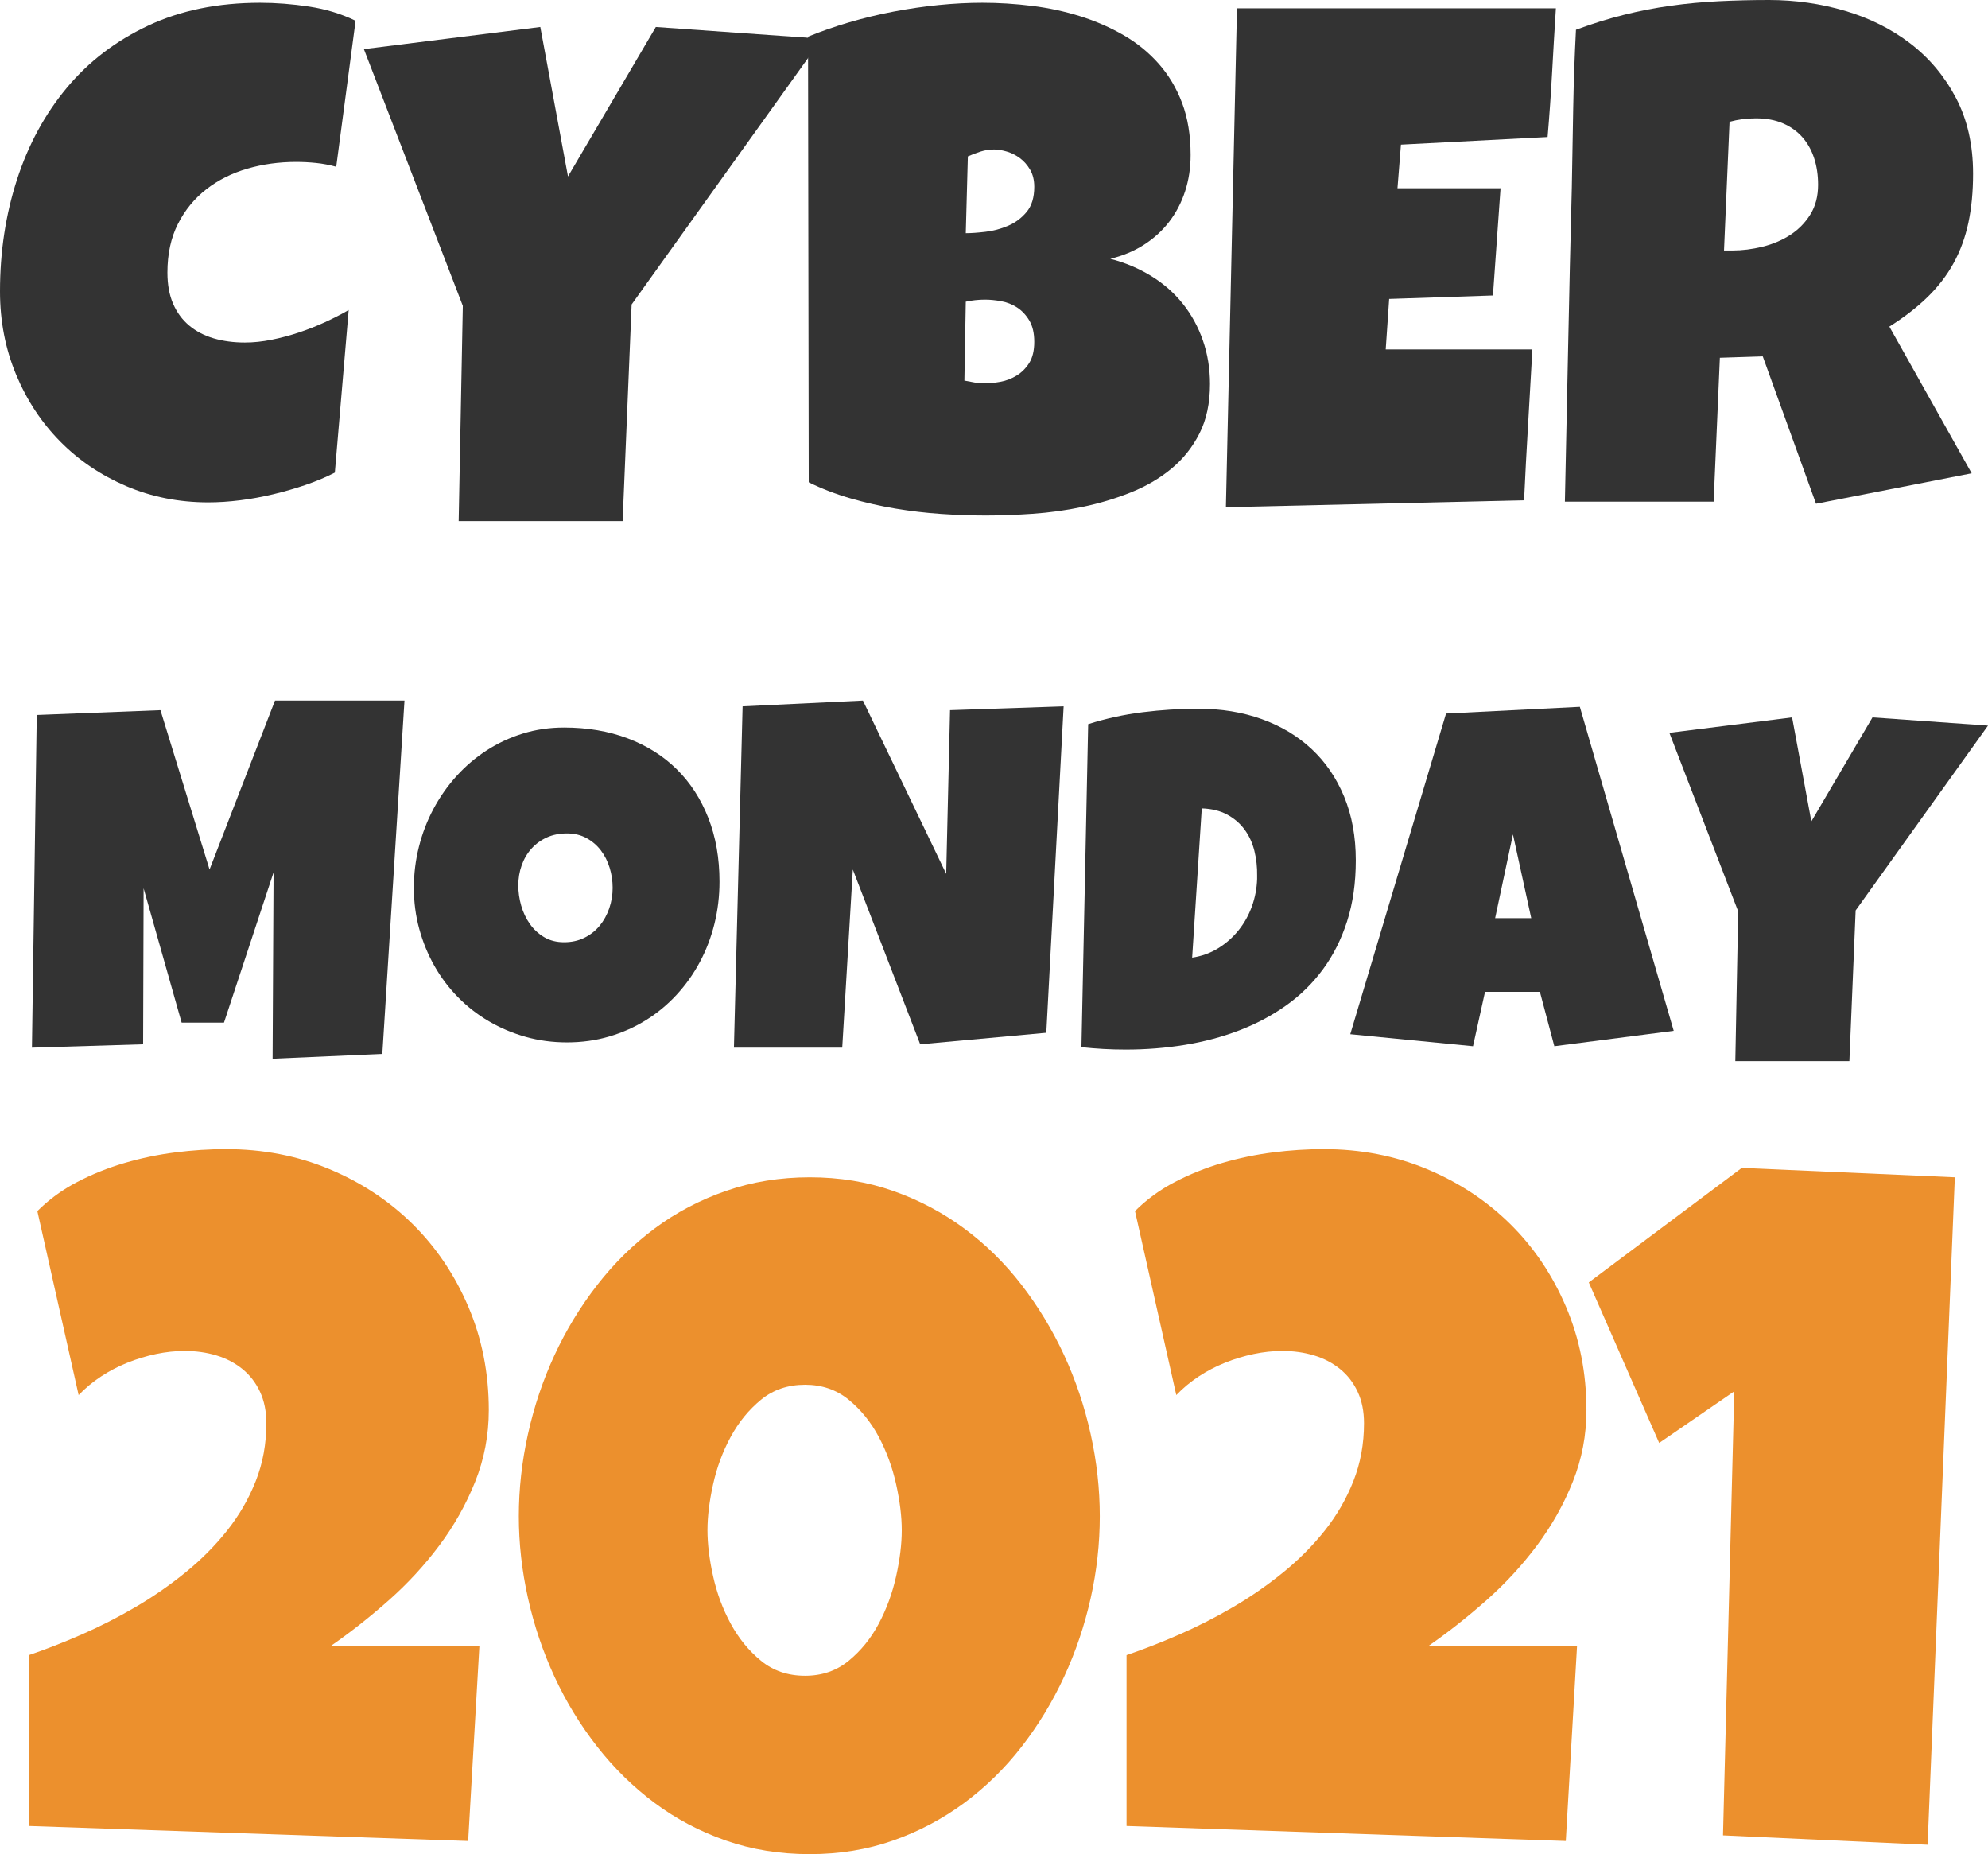
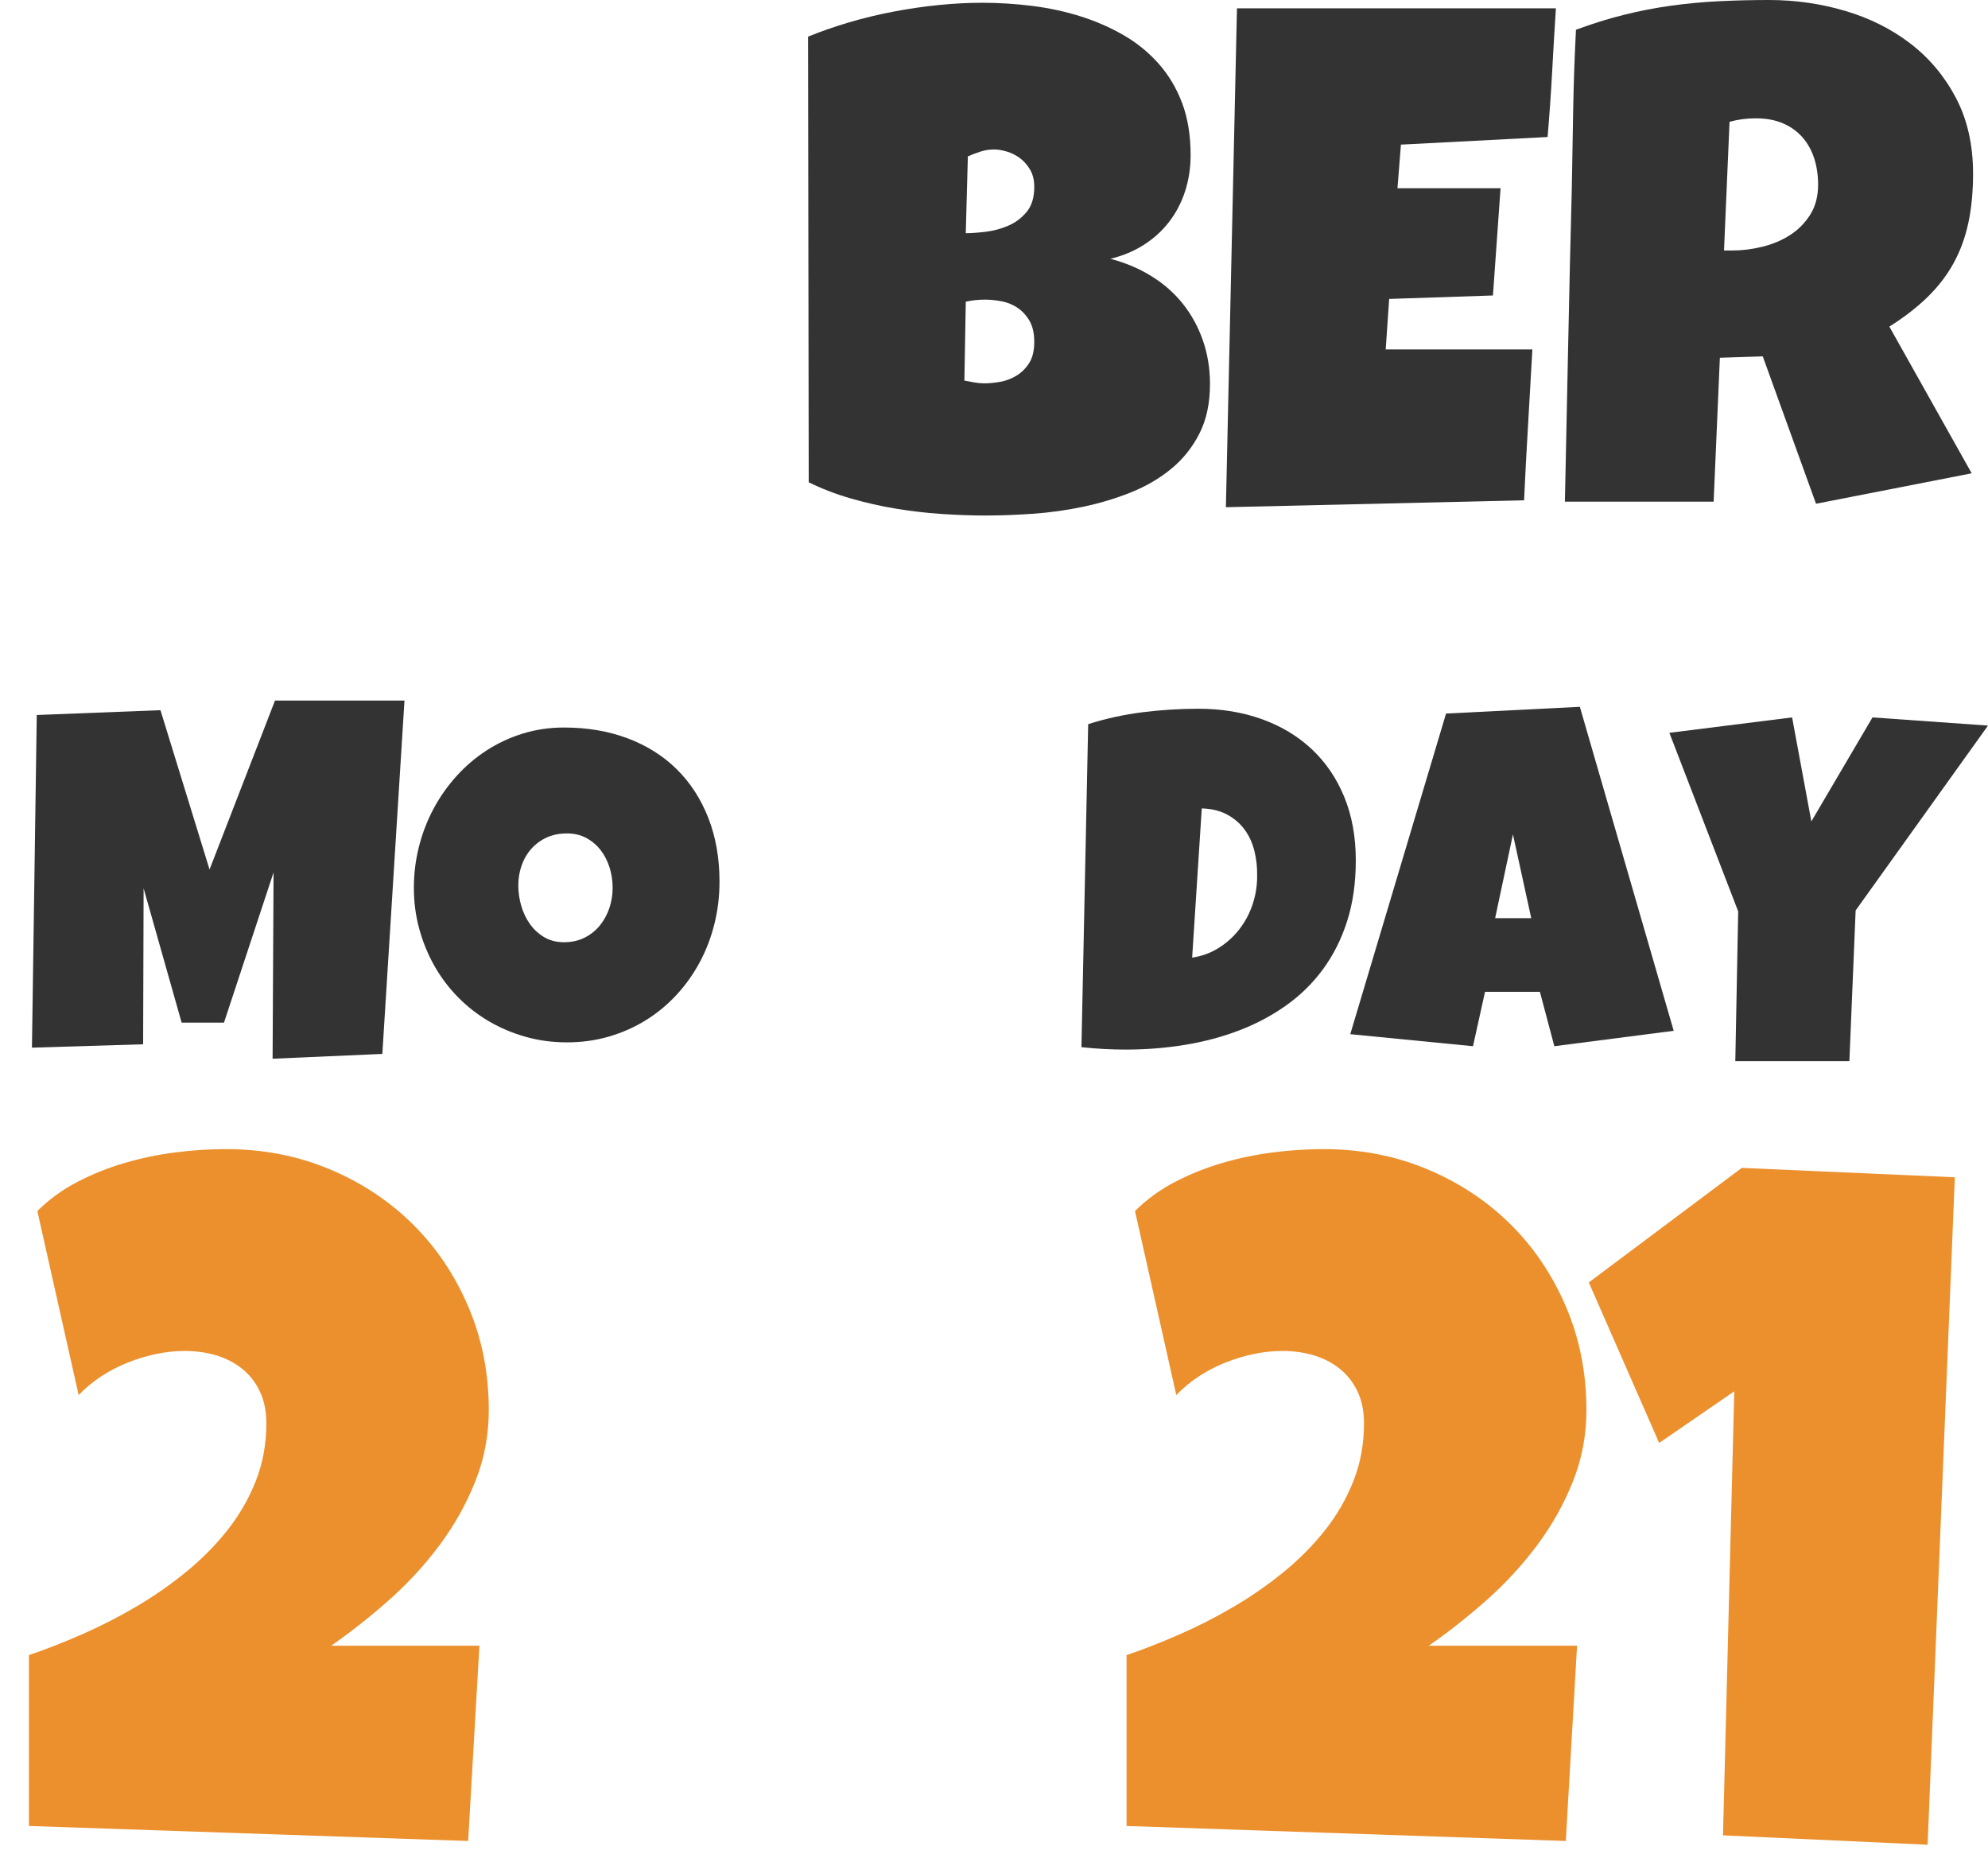
<svg xmlns="http://www.w3.org/2000/svg" version="1.1" x="0px" y="0px" width="968.057px" height="902.678px" viewBox="0 0 968.057 902.678" style="enable-background:new 0 0 968.057 902.678;" xml:space="preserve">
  <g id="Black_x0D_">
    <g>
-       <path style="fill:#333333;" d="M173.157,10.106l-9.433,71.082c-3.258-0.897-6.514-1.516-9.77-1.853    c-3.258-0.336-6.514-0.505-9.77-0.505c-8.312,0-16.229,1.095-23.75,3.284c-7.524,2.19-14.178,5.532-19.96,10.022    c-5.785,4.493-10.388,10.106-13.812,16.844c-3.427,6.737-5.138,14.654-5.138,23.75c0,5.84,0.927,10.893,2.779,15.16    c1.853,4.269,4.464,7.806,7.833,10.612c3.369,2.808,7.354,4.885,11.959,6.232c4.603,1.348,9.656,2.021,15.16,2.021    c4.153,0,8.477-0.447,12.97-1.348c4.49-0.897,8.927-2.077,13.307-3.537c4.38-1.458,8.646-3.143,12.802-5.053    c4.153-1.908,7.972-3.874,11.454-5.896l-6.738,79.167c-4.379,2.248-9.125,4.24-14.233,5.98    c-5.111,1.742-10.359,3.258-15.749,4.548c-5.39,1.292-10.78,2.274-16.17,2.948s-10.557,1.01-15.497,1.01    c-14.262,0-27.569-2.637-39.92-7.917c-12.354-5.277-23.076-12.52-32.172-21.729c-9.096-9.206-16.255-20.071-21.477-32.593    C2.611,169.817,0,156.313,0,141.827c0-19.202,2.75-37.31,8.253-54.322c5.5-17.012,13.586-31.919,24.255-44.721    c10.667-12.802,23.89-22.908,39.668-30.319c15.775-7.412,33.94-11.117,54.49-11.117c7.749,0,15.691,0.619,23.834,1.853    C158.642,4.438,166.193,6.738,173.157,10.106z" />
-       <path style="fill:#333333;" d="M400.215,18.866l-92.642,129.362l-4.38,105.444h-79.841l2.021-104.77L177.2,23.919l85.904-10.78    l13.476,72.766l42.784-72.766L400.215,18.866z" />
      <path style="fill:#333333;" d="M589.205,186.969c0,9.322-1.713,17.35-5.138,24.087c-3.427,6.738-8.001,12.465-13.728,17.181    s-12.325,8.564-19.792,11.538c-7.469,2.977-15.244,5.306-23.329,6.99s-16.199,2.806-24.34,3.369    c-8.143,0.561-15.749,0.842-22.823,0.842c-6.964,0-14.178-0.252-21.645-0.758c-7.469-0.505-14.907-1.376-22.318-2.611    c-7.412-1.234-14.712-2.89-21.897-4.969c-7.188-2.076-13.98-4.687-20.381-7.833l-0.337-216.951    c6.288-2.582,12.97-4.911,20.044-6.99c7.075-2.077,14.289-3.816,21.645-5.222c7.354-1.403,14.681-2.469,21.981-3.201    c7.298-0.729,14.373-1.095,21.224-1.095c7.972,0,16.028,0.505,24.171,1.516c8.141,1.011,15.974,2.695,23.498,5.053    c7.521,2.358,14.541,5.419,21.055,9.18c6.512,3.764,12.212,8.396,17.097,13.896c4.885,5.503,8.701,11.904,11.454,19.202    c2.751,7.301,4.127,15.723,4.127,25.266c0,6.291-0.9,12.186-2.695,17.687c-1.797,5.503-4.379,10.443-7.748,14.823    s-7.47,8.114-12.296,11.201c-4.83,3.09-10.275,5.364-16.339,6.822c7.298,1.911,13.951,4.716,19.96,8.422    c6.006,3.706,11.117,8.199,15.328,13.476c4.211,5.279,7.467,11.23,9.77,17.854C588.053,172.373,589.205,179.447,589.205,186.969z     M479.719,145.87c-3.258,0-6.401,0.337-9.433,1.011l-0.674,38.404c1.685,0.337,3.34,0.647,4.969,0.927    c1.626,0.281,3.227,0.421,4.8,0.421c2.358,0,4.94-0.252,7.748-0.758c2.806-0.505,5.445-1.516,7.917-3.032    c2.469-1.516,4.519-3.563,6.148-6.148c1.626-2.582,2.442-6.006,2.442-10.275c0-4.266-0.816-7.748-2.442-10.443    c-1.63-2.695-3.622-4.8-5.98-6.316c-2.357-1.516-4.942-2.527-7.748-3.032C484.659,146.123,482.077,145.87,479.719,145.87z     M503.638,90.958c0-3.255-0.674-6.035-2.021-8.338c-1.348-2.3-3.006-4.182-4.969-5.643c-1.967-1.458-4.101-2.527-6.401-3.2    c-2.303-0.674-4.353-1.011-6.147-1.011c-2.248,0-4.438,0.337-6.57,1.011c-2.134,0.673-4.211,1.46-6.232,2.358l-1.011,37.394    c2.582,0,5.782-0.224,9.601-0.674c3.816-0.448,7.496-1.432,11.033-2.948s6.54-3.761,9.012-6.738    C502.4,100.196,503.638,96.125,503.638,90.958z" />
      <path style="fill:#333333;" d="M757.646,4.043c-0.674,10.556-1.292,21-1.853,31.33c-0.563,10.333-1.292,20.776-2.189,31.33    l-71.419,3.706L680.5,91.632h50.195l-3.706,52.217l-50.532,1.684l-1.685,24.592h41.773h29.646    c-0.674,12.354-1.376,24.622-2.105,36.804c-0.731,12.186-1.376,24.398-1.937,36.636l-145.196,3.369l5.391-242.891H757.646z" />
      <path style="fill:#333333;" d="M960.785,84.557c0,8.759-0.758,16.705-2.274,23.834c-1.516,7.132-3.902,13.673-7.158,19.624    c-3.259,5.953-7.47,11.454-12.633,16.507c-5.167,5.053-11.399,9.883-18.697,14.486l40.089,71.418l-75.798,14.823l-25.94-71.755    l-20.887,0.674l-3.031,70.071h-72.43c0.561-25.603,1.095-51.093,1.6-76.472c0.506-25.377,1.096-50.869,1.769-76.472    c0.225-12.912,0.448-25.713,0.674-38.404c0.224-12.688,0.674-25.49,1.348-38.405c7.859-2.918,15.607-5.332,23.245-7.243    c7.635-1.908,15.299-3.395,22.992-4.464c7.69-1.066,15.496-1.795,23.413-2.189C844.982,0.198,853.094,0,861.405,0    c12.802,0,25.182,1.769,37.141,5.306c11.96,3.537,22.542,8.843,31.751,15.917c9.207,7.075,16.592,15.892,22.15,26.445    C958.006,58.225,960.785,70.521,960.785,84.557z M885.323,89.947c0-4.716-0.647-9.038-1.937-12.97    c-1.292-3.93-3.2-7.327-5.728-10.191c-2.526-2.863-5.671-5.108-9.433-6.737c-3.764-1.626-8.169-2.442-13.223-2.442    c-2.247,0-4.437,0.142-6.568,0.421c-2.135,0.282-4.211,0.703-6.232,1.263l-2.695,62.66h4.043c4.826,0,9.74-0.616,14.738-1.853    c4.995-1.234,9.488-3.142,13.476-5.727c3.984-2.582,7.242-5.895,9.77-9.938C884.061,100.391,885.323,95.564,885.323,89.947z" />
    </g>
  </g>
  <g id="_x32_015">
    <g>
      <path style="fill:#EC902D;" d="M238.02,686.502c0,12.189-2.21,23.805-6.627,34.849c-4.42,11.047-10.248,21.405-17.481,31.078    c-7.237,9.676-15.464,18.588-24.68,26.736c-9.219,8.151-18.549,15.503-27.993,22.052h72.211l-5.484,95.063l-213.891-7.313v-83.18    c8.073-2.742,16.567-6.056,25.479-9.94s17.671-8.341,26.279-13.368c8.605-5.027,16.757-10.662,24.451-16.91    c7.691-6.245,14.472-13.062,20.338-20.452c5.863-7.388,10.512-15.425,13.939-24.108s5.142-18.053,5.142-28.107    c0-5.788-1.028-10.891-3.085-15.311c-2.057-4.417-4.913-8.112-8.569-11.083s-7.884-5.178-12.683-6.627    c-4.799-1.446-9.94-2.171-15.425-2.171c-4.57,0-9.219,0.496-13.939,1.485c-4.724,0.992-9.369,2.399-13.939,4.228    s-8.876,4.077-12.911,6.741c-4.038,2.667-7.655,5.677-10.854,9.026l-20.109-89.578c5.634-5.635,12.111-10.358,19.424-14.168    c7.313-3.807,15.003-6.892,23.08-9.255c8.073-2.36,16.3-4.074,24.68-5.142c8.376-1.064,16.603-1.6,24.68-1.6    c17.974,0,34.734,3.238,50.273,9.712c15.539,6.477,29.057,15.389,40.562,26.736c11.501,11.351,20.566,24.794,27.193,40.333    S238.02,668.527,238.02,686.502z" />
-       <path style="fill:#EC902D;" d="M535.547,738.146c0,13.407-1.485,26.736-4.456,39.99s-7.276,25.976-12.911,38.162    c-5.638,12.189-12.532,23.537-20.681,34.049c-8.151,10.512-17.481,19.652-27.993,27.422s-22.052,13.864-34.62,18.281    c-12.568,4.42-26.09,6.627-40.562,6.627c-14.625,0-28.261-2.207-40.904-6.627c-12.647-4.417-24.187-10.512-34.62-18.281    c-10.437-7.77-19.767-16.91-27.993-27.422s-15.161-21.859-20.795-34.049c-5.638-12.187-9.94-24.944-12.911-38.276    c-2.971-13.329-4.456-26.622-4.456-39.876s1.485-26.583,4.456-39.99c2.971-13.404,7.273-26.201,12.911-38.391    c5.634-12.187,12.568-23.573,20.795-34.163c8.227-10.587,17.557-19.767,27.993-27.536c10.433-7.77,22.013-13.861,34.734-18.281    c12.718-4.417,26.315-6.627,40.79-6.627c14.472,0,27.993,2.21,40.562,6.627c12.568,4.42,24.108,10.512,34.62,18.281    s19.842,16.949,27.993,27.536c8.148,10.59,15.043,21.977,20.681,34.163c5.635,12.189,9.94,24.986,12.911,38.391    C534.062,711.563,535.547,724.893,535.547,738.146z M439.113,745.002c0-6.702-0.914-14.168-2.742-22.395    s-4.649-15.918-8.455-23.08c-3.81-7.159-8.684-13.176-14.625-18.053c-5.941-4.874-13.025-7.313-21.252-7.313    c-8.38,0-15.539,2.438-21.48,7.313c-5.941,4.877-10.854,10.894-14.739,18.053c-3.885,7.162-6.741,14.854-8.569,23.08    s-2.742,15.692-2.742,22.395c0,6.705,0.914,14.168,2.742,22.395s4.685,15.921,8.569,23.08c3.885,7.162,8.798,13.179,14.739,18.053    c5.941,4.877,13.101,7.313,21.48,7.313c8.227,0,15.311-2.436,21.252-7.313c5.941-4.874,10.815-10.891,14.625-18.053    c3.806-7.159,6.627-14.854,8.455-23.08S439.113,751.707,439.113,745.002z" />
      <path style="fill:#EC902D;" d="M772.518,686.502c0,12.189-2.21,23.805-6.627,34.849c-4.42,11.047-10.247,21.405-17.481,31.078    c-7.237,9.676-15.464,18.588-24.68,26.736c-9.219,8.151-18.549,15.503-27.993,22.052h72.211l-5.484,95.063l-213.891-7.313v-83.18    c8.073-2.742,16.567-6.056,25.479-9.94s17.671-8.341,26.279-13.368c8.605-5.027,16.757-10.662,24.451-16.91    c7.691-6.245,14.472-13.062,20.338-20.452c5.863-7.388,10.512-15.425,13.939-24.108s5.142-18.053,5.142-28.107    c0-5.788-1.028-10.891-3.085-15.311c-2.057-4.417-4.913-8.112-8.569-11.083s-7.884-5.178-12.683-6.627    c-4.799-1.446-9.94-2.171-15.425-2.171c-4.57,0-9.219,0.496-13.939,1.485c-4.724,0.992-9.369,2.399-13.939,4.228    s-8.876,4.077-12.911,6.741c-4.038,2.667-7.655,5.677-10.854,9.026l-20.109-89.578c5.635-5.635,12.111-10.358,19.424-14.168    c7.313-3.807,15.004-6.892,23.08-9.255c8.073-2.36,16.3-4.074,24.68-5.142c8.377-1.064,16.604-1.6,24.68-1.6    c17.975,0,34.734,3.238,50.273,9.712c15.539,6.477,29.058,15.389,40.562,26.736c11.501,11.351,20.566,24.794,27.193,40.333    S772.518,668.527,772.518,686.502z" />
      <path style="fill:#EC902D;" d="M951.902,573.158l-13.254,324.949l-99.633-4.57l5.484-216.176l-36.563,25.137l-34.277-78.152    l74.496-55.758L951.902,573.158z" />
    </g>
  </g>
  <g id="Friday">
    <g>
      <path style="fill:#333333;" d="M196.962,341.064l-10.781,172.031l-53.438,2.344l0.469-90.703l-24.141,73.125H88.447    l-18.516-65.391l-0.234,75.938l-54.141,1.641L17.9,348.096l60.234-2.344l23.906,77.578l31.875-82.266H196.962z" />
      <path style="fill:#333333;" d="M350.361,429.189c0,7.11-0.82,13.965-2.461,20.566c-1.641,6.603-4.004,12.794-7.09,18.574    c-3.087,5.782-6.837,11.074-11.25,15.879c-4.415,4.805-9.375,8.927-14.883,12.363c-5.508,3.438-11.504,6.114-17.988,8.027    c-6.485,1.915-13.359,2.871-20.625,2.871c-7.031,0-13.731-0.897-20.098-2.695c-6.368-1.796-12.325-4.315-17.871-7.559    c-5.548-3.241-10.567-7.148-15.059-11.719c-4.493-4.57-8.32-9.647-11.484-15.234c-3.164-5.585-5.625-11.581-7.383-17.988    c-1.758-6.405-2.637-13.085-2.637-20.039c0-6.797,0.82-13.457,2.461-19.98c1.641-6.522,4.003-12.675,7.09-18.457    c3.085-5.781,6.815-11.093,11.191-15.938c4.375-4.843,9.276-9.023,14.707-12.539c5.429-3.516,11.309-6.25,17.637-8.203    c6.328-1.952,13.008-2.93,20.039-2.93c11.327,0,21.66,1.758,30.996,5.273c9.335,3.516,17.304,8.536,23.906,15.059    c6.601,6.524,11.719,14.414,15.352,23.672S350.361,417.784,350.361,429.189z M298.33,432.236c0-3.358-0.489-6.621-1.465-9.785    c-0.978-3.164-2.402-5.977-4.277-8.438s-4.2-4.453-6.973-5.977c-2.774-1.523-5.958-2.285-9.551-2.285    c-3.673,0-6.954,0.665-9.844,1.992c-2.891,1.329-5.372,3.146-7.441,5.449c-2.071,2.305-3.653,5-4.746,8.086    c-1.095,3.087-1.641,6.348-1.641,9.785c0,3.281,0.469,6.563,1.406,9.844s2.344,6.251,4.219,8.906    c1.875,2.657,4.199,4.805,6.973,6.445c2.772,1.641,5.995,2.461,9.668,2.461c3.671,0,6.973-0.722,9.902-2.168    c2.93-1.444,5.409-3.398,7.441-5.859c2.031-2.461,3.593-5.292,4.688-8.496C297.782,438.995,298.33,435.675,298.33,432.236z" />
-       <path style="fill:#333333;" d="M517.939,343.877l-8.438,158.906l-61.407,5.625l-32.813-85.078l-5.156,86.719h-52.734    l4.219-166.172l58.594-2.813l40.547,84.375l1.875-79.688L517.939,343.877z" />
      <path style="fill:#333333;" d="M660.205,418.877c0,10.938-1.406,20.801-4.219,29.59s-6.738,16.603-11.777,23.438    c-5.039,6.837-11.037,12.715-17.988,17.637c-6.955,4.922-14.572,8.965-22.852,12.129c-8.283,3.164-17.092,5.508-26.426,7.031    c-9.338,1.523-18.926,2.285-28.77,2.285c-3.674,0-7.266-0.097-10.781-0.293c-3.516-0.194-7.111-0.487-10.781-0.879l3.281-157.266    c8.592-2.734,17.439-4.667,26.543-5.801c9.1-1.132,18.143-1.699,27.129-1.699c11.17,0,21.445,1.681,30.82,5.039    c9.375,3.36,17.461,8.203,24.258,14.531s12.088,14.063,15.879,23.203C658.309,396.963,660.205,407.315,660.205,418.877z     M612.158,426.377c0.076-4.219-0.373-8.28-1.348-12.188c-0.979-3.906-2.578-7.363-4.805-10.371    c-2.227-3.007-5.061-5.429-8.496-7.266c-3.439-1.835-7.541-2.831-12.305-2.988l-4.688,72.656    c4.688-0.703,8.943-2.245,12.773-4.629c3.826-2.382,7.127-5.312,9.902-8.789c2.771-3.476,4.922-7.343,6.445-11.602    c1.523-4.257,2.361-8.652,2.52-13.184V426.377z" />
      <path style="fill:#333333;" d="M815.01,501.846l-58.125,7.5l-7.031-26.484h-26.719l-5.859,26.484l-59.766-5.859l46.641-156.094    l65.156-3.281L815.01,501.846z M745.635,447.002l-8.906-40.781l-8.672,40.781H745.635z" />
      <path style="fill:#333333;" d="M968.057,353.252l-64.453,90l-3.047,73.359H845.01l1.406-72.891L812.9,356.768l59.766-7.5    l9.375,50.625l29.766-50.625L968.057,353.252z" />
    </g>
  </g>
</svg>